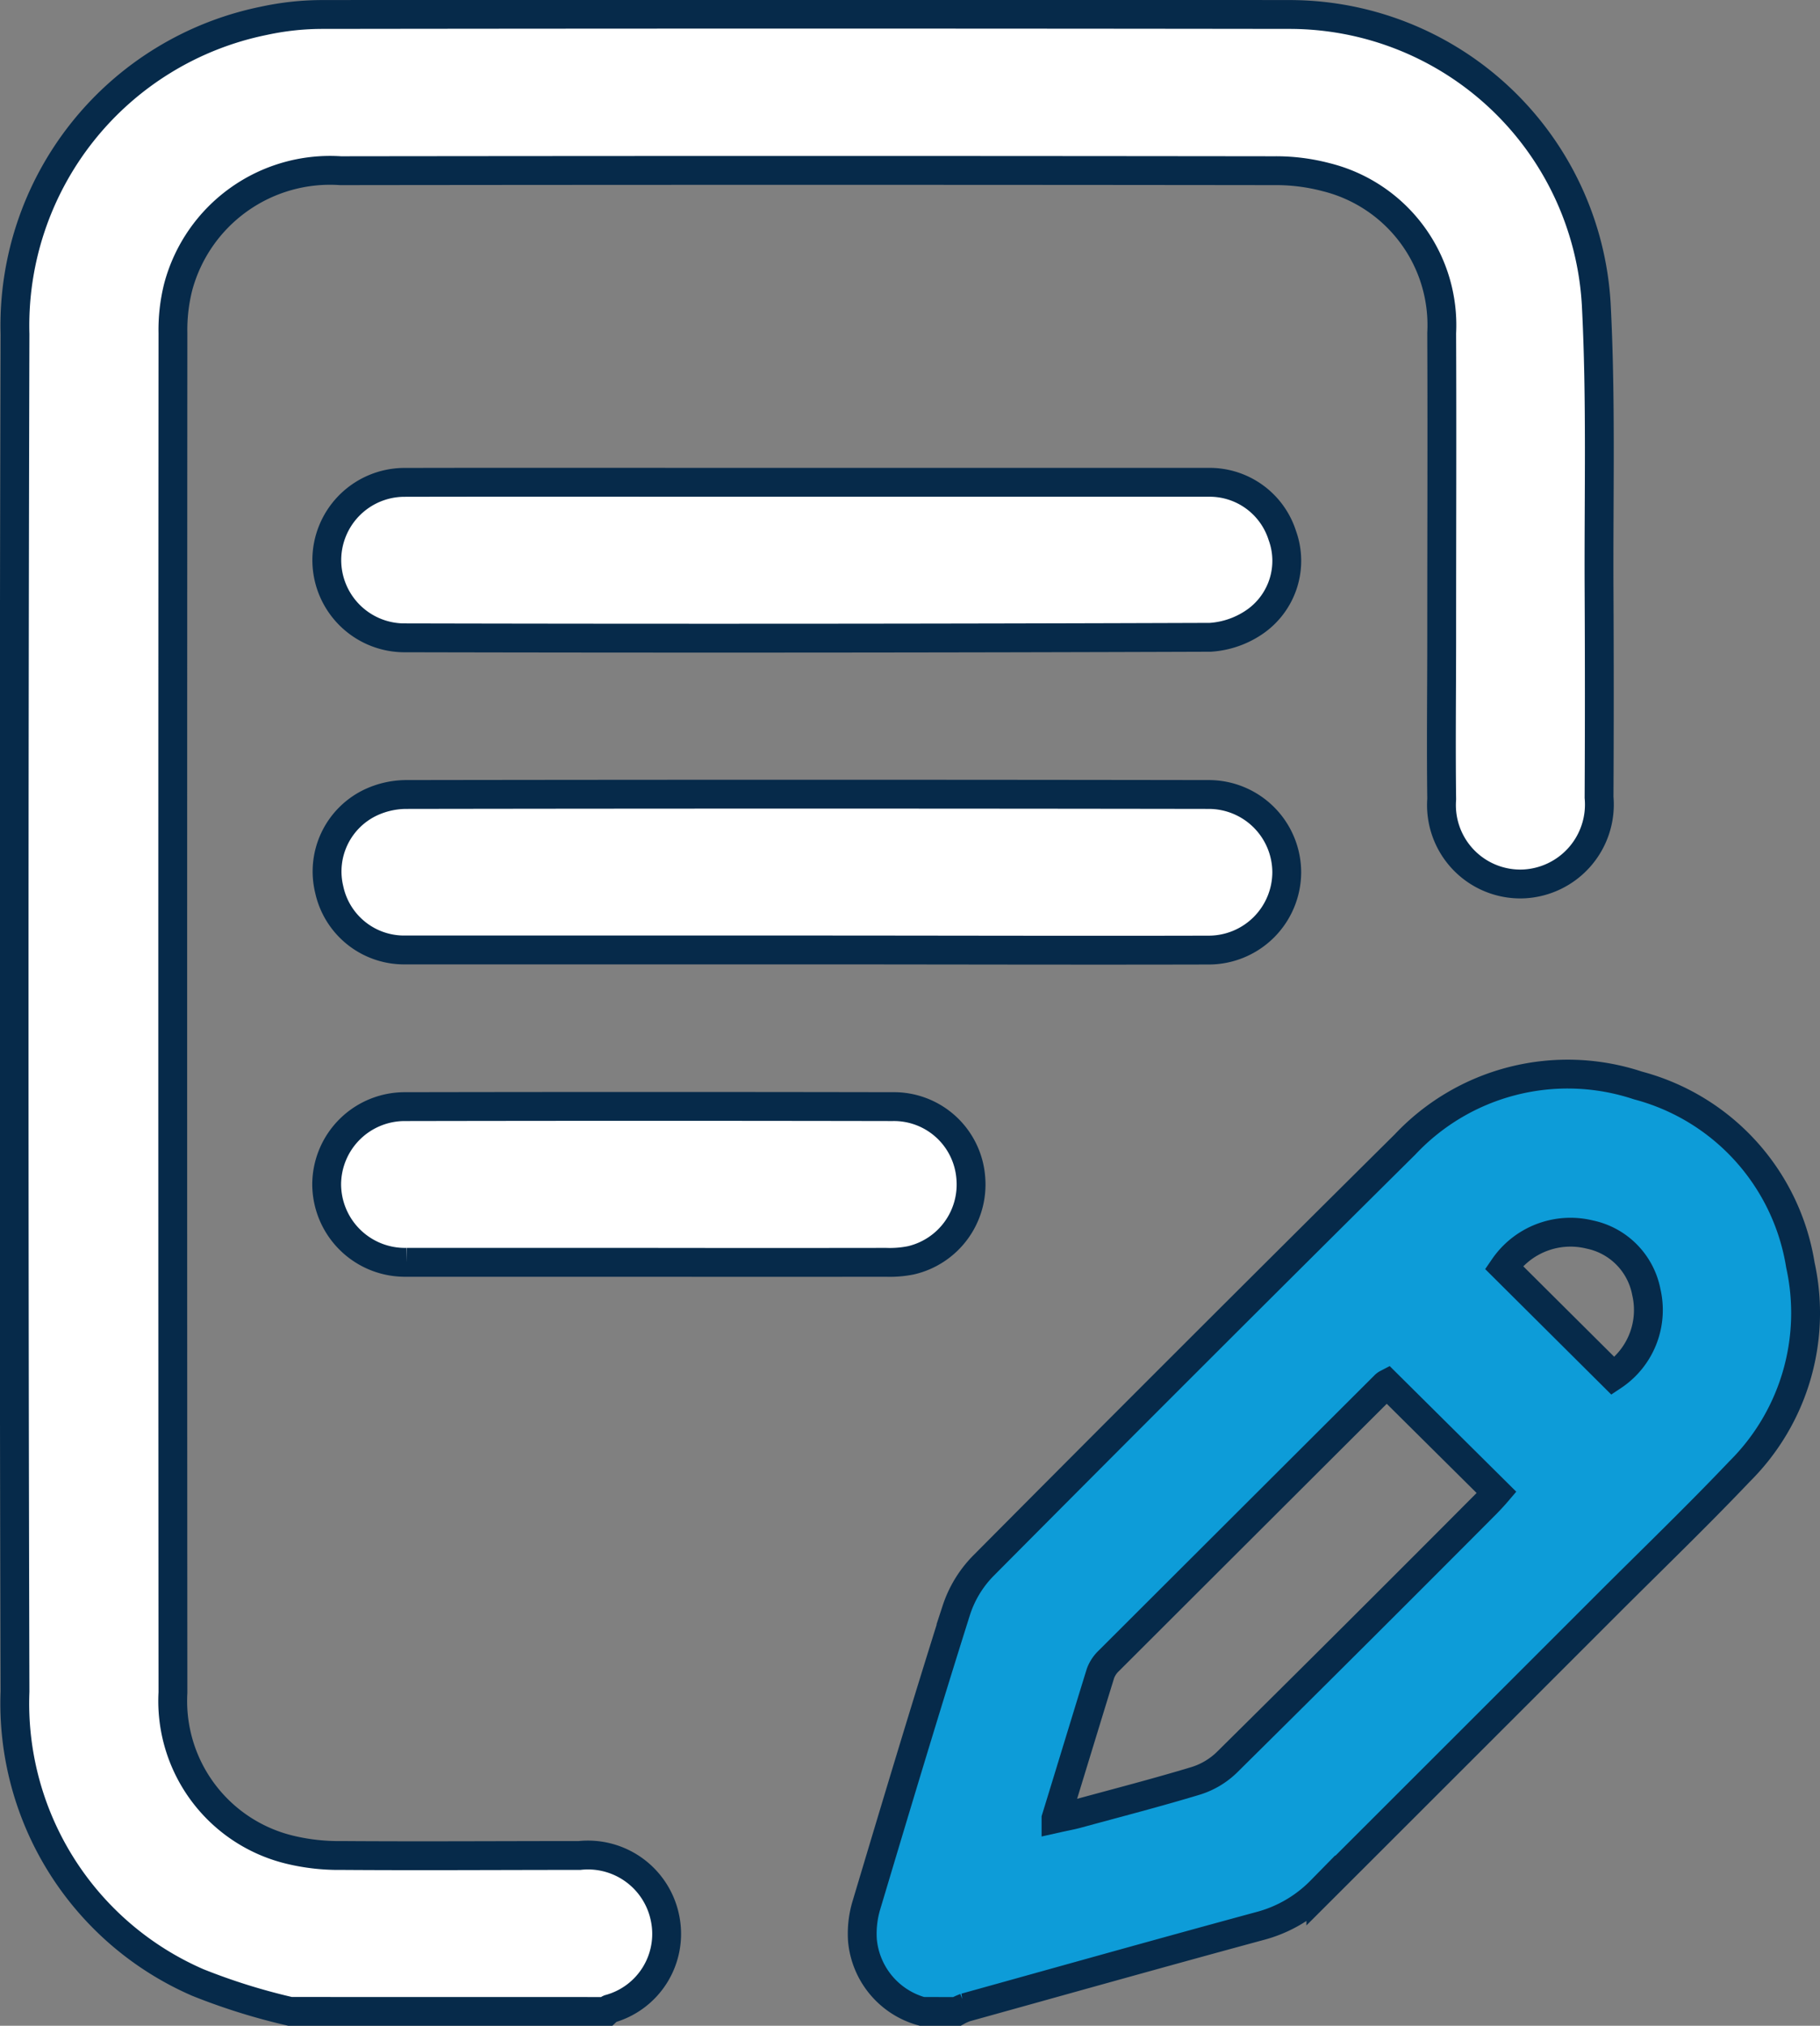
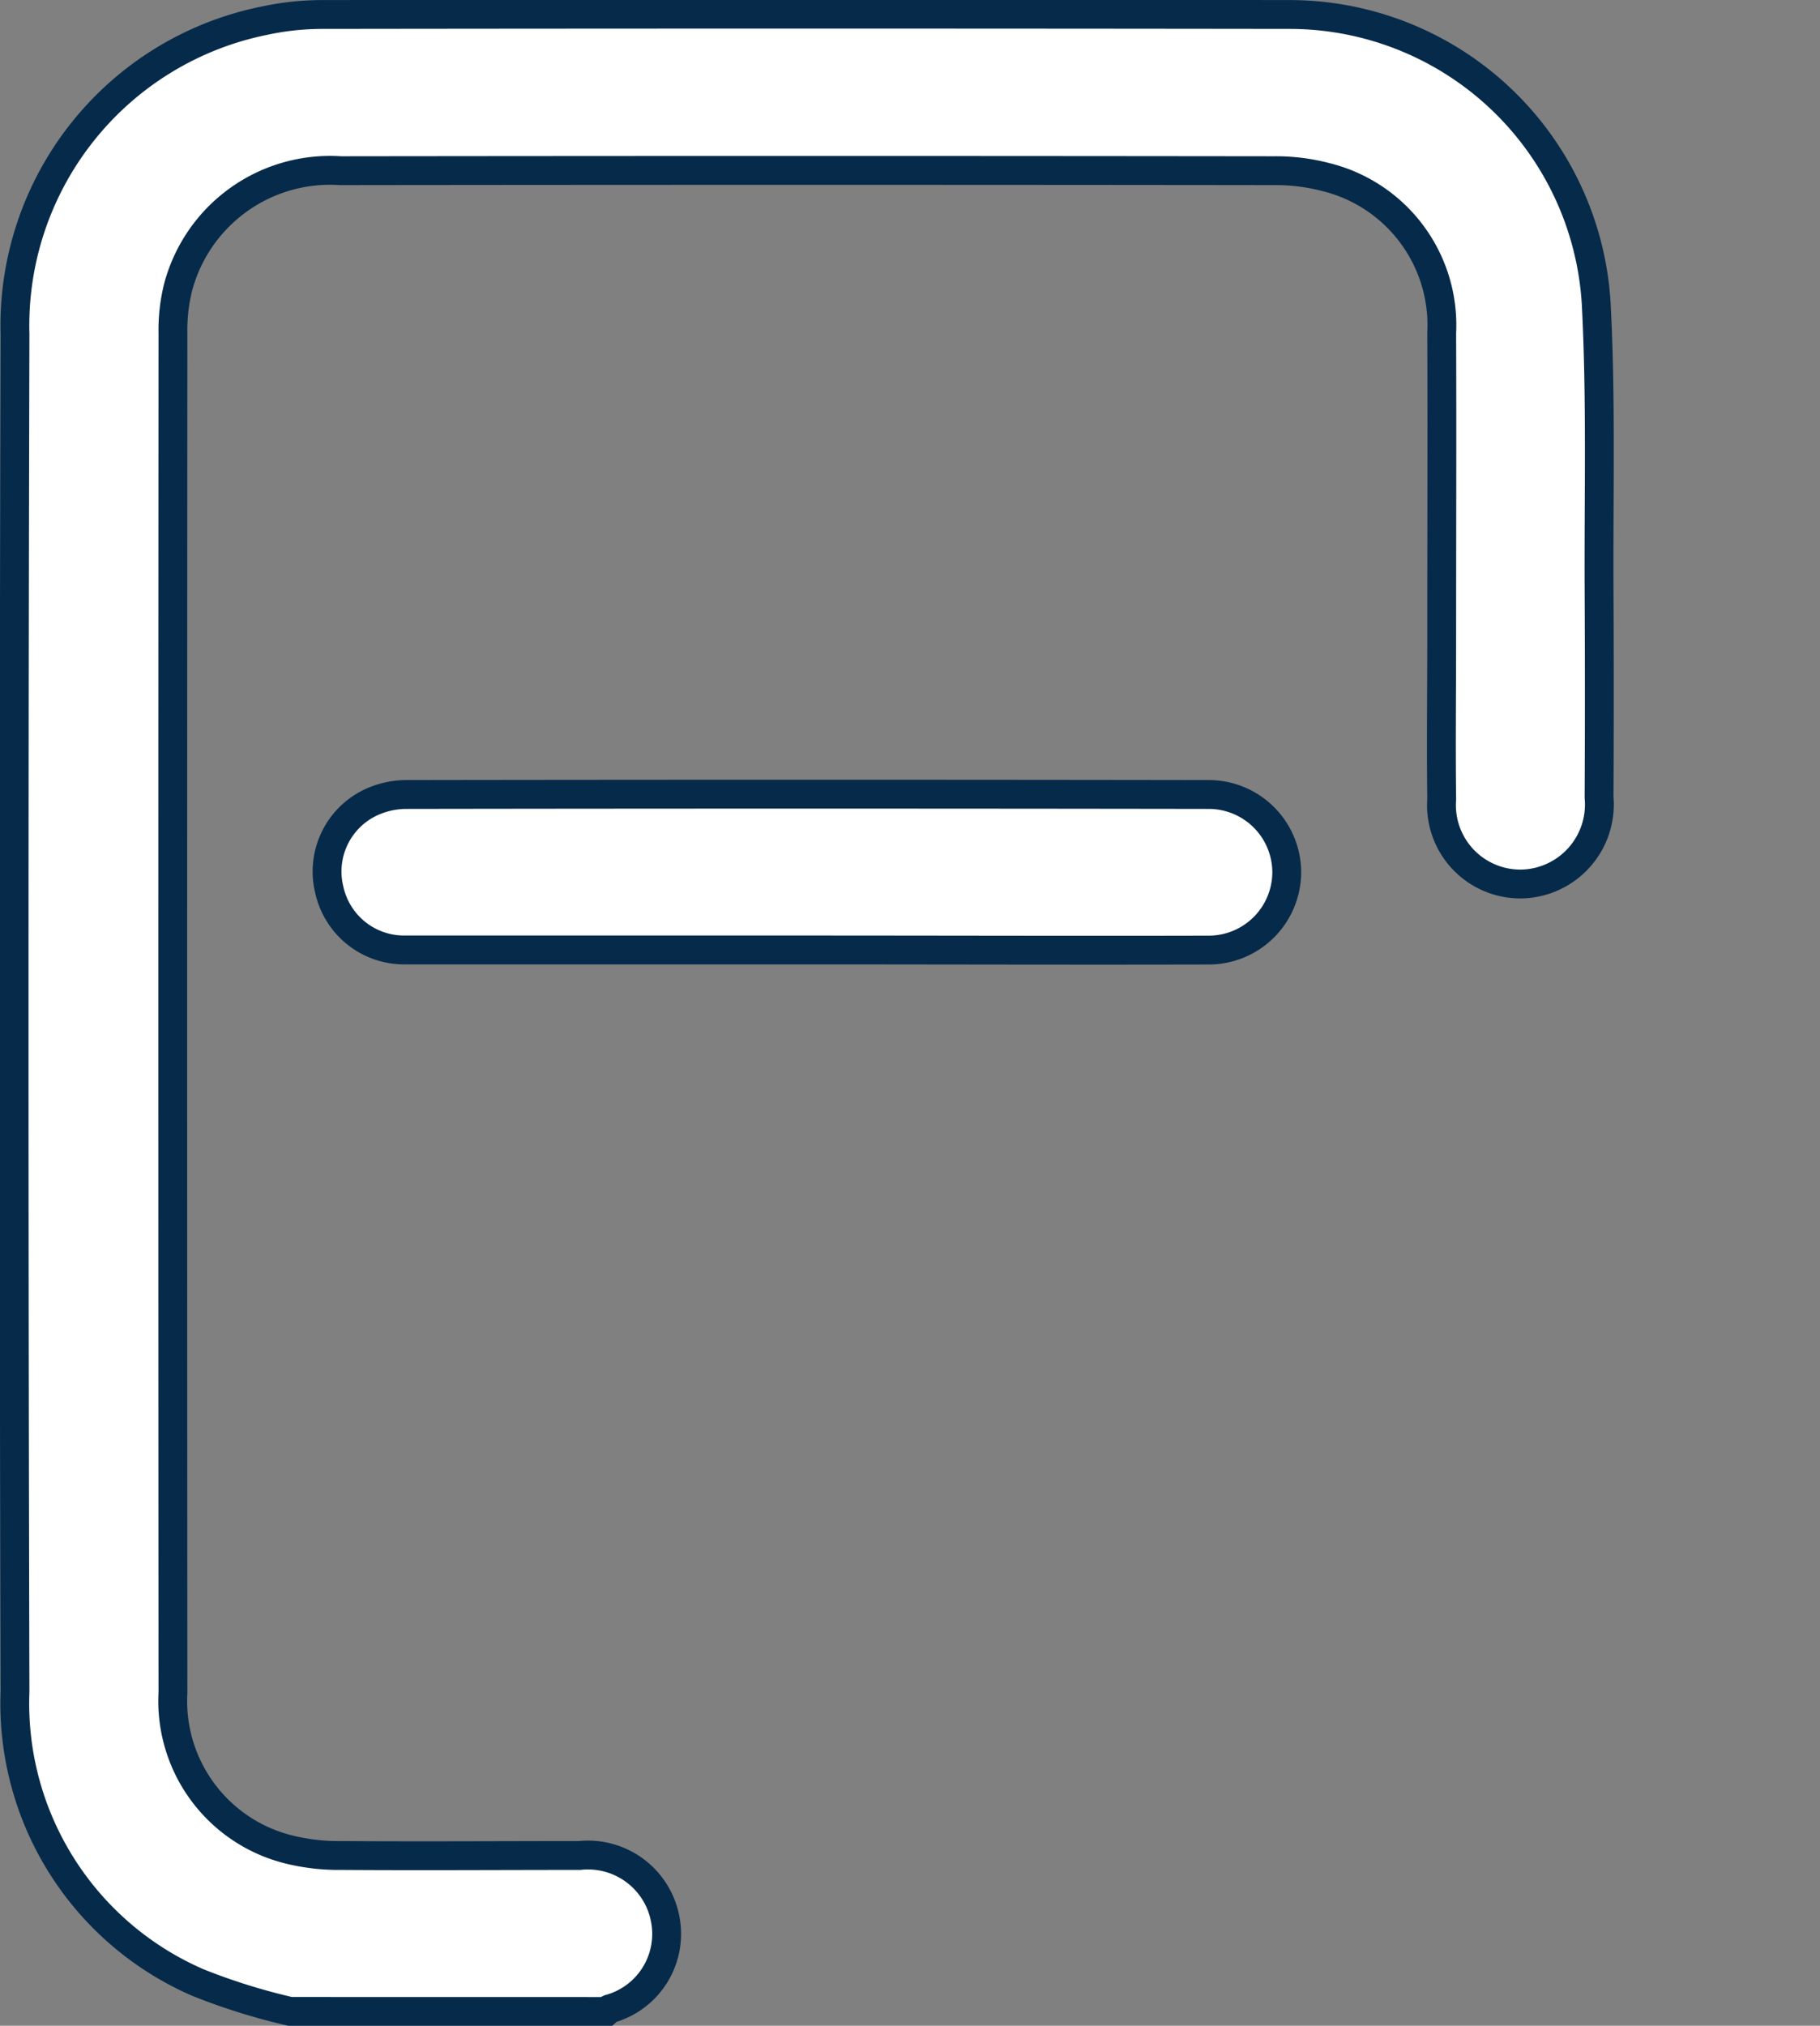
<svg xmlns="http://www.w3.org/2000/svg" width="31.55" height="35.105" viewBox="0 0 31.55 35.105">
  <rect x="0" y="0" width="31.55" height="35.105" fill="#808080" stroke="none" />
  <g id="Group_669" data-name="Group 669" transform="translate(410.705 -118.802)">
    <path id="Path_504" data-name="Path 504" d="M-405.674,153.658a10.832,10.832,0,0,1-1.6-.5,5.272,5.272,0,0,1-3.171-5.042q-.031-11.762,0-23.524a5.389,5.389,0,0,1,4.316-5.43,4.8,4.8,0,0,1,1.037-.109q8.365-.011,16.731,0a5.327,5.327,0,0,1,5.327,5.018c.086,1.652.041,3.31.049,4.966q.009,1.791,0,3.583a1.378,1.378,0,0,1-1.315,1.5,1.367,1.367,0,0,1-1.413-1.469c-.012-.947,0-1.893,0-2.839,0-1.747.007-3.493,0-5.239a2.641,2.641,0,0,0-2-2.7,3.409,3.409,0,0,0-.9-.113q-8.095-.01-16.189,0a2.725,2.725,0,0,0-2.814,2.015,3.043,3.043,0,0,0-.091.8q-.007,11.779,0,23.558a2.651,2.651,0,0,0,2.026,2.723,3.616,3.616,0,0,0,.9.1c1.374.01,2.749,0,4.123,0a1.362,1.362,0,0,1,1.483,1.094,1.347,1.347,0,0,1-.967,1.565c-.019.008-.033.029-.049.044Z" transform="translate(0 0)" fill="#fff" stroke="#062a4a" stroke-width="0.5" />
-     <path id="Path_505" data-name="Path 505" d="M-386.75,163.625a1.41,1.41,0,0,1-1.033-1.239,1.721,1.721,0,0,1,.067-.594c.512-1.71,1.024-3.42,1.562-5.122a1.965,1.965,0,0,1,.464-.764q3.643-3.666,7.314-7.305a3.869,3.869,0,0,1,4.04-1.021,3.847,3.847,0,0,1,2.813,3.111,3.868,3.868,0,0,1-1.053,3.576c-.737.775-1.508,1.518-2.265,2.274q-2.5,2.5-4.995,4.991a2.3,2.3,0,0,1-1.063.615c-1.7.461-3.4.939-5.1,1.411a1.037,1.037,0,0,0-.15.069Zm2.323-3.343c.161-.036.258-.053.352-.078.692-.189,1.388-.368,2.075-.576a1.35,1.35,0,0,0,.532-.316q2.256-2.231,4.494-4.479c.077-.078.15-.159.185-.2l-1.9-1.885a.155.155,0,0,0-.043.033q-2.39,2.383-4.778,4.767a.576.576,0,0,0-.146.219C-383.908,158.582-384.156,159.4-384.427,160.281Zm9.657-7.668a1.374,1.374,0,0,0,.577-1.452,1.26,1.26,0,0,0-.983-1,1.4,1.4,0,0,0-1.487.569Z" transform="translate(-7.972 -9.967)" fill="#0d9cd8" stroke="#062a4a" stroke-width="0.5" />
-     <path id="Path_506" data-name="Path 506" d="M-393.746,131.562q3.464,0,6.928,0a1.322,1.322,0,0,1,1.279.921,1.286,1.286,0,0,1-.449,1.477,1.531,1.531,0,0,1-.8.288q-7,.025-13.992.009a1.348,1.348,0,0,1-1.323-1.35,1.349,1.349,0,0,1,1.329-1.344C-398.433,131.558-396.089,131.563-393.746,131.562Z" transform="translate(-2.937 -4.402)" fill="#fff" stroke="#062a4a" stroke-width="0.5" />
    <path id="Path_507" data-name="Path 507" d="M-393.777,142.6q-3.481,0-6.962,0a1.328,1.328,0,0,1-1.317-1.048,1.323,1.323,0,0,1,.733-1.514,1.468,1.468,0,0,1,.583-.132q6.963-.011,13.924,0a1.352,1.352,0,0,1,1.359,1.348,1.353,1.353,0,0,1-1.358,1.348C-389.136,142.608-391.457,142.6-393.777,142.6Z" transform="translate(-2.942 -7.336)" fill="#fff" stroke="#062a4a" stroke-width="0.5" />
-     <path id="Path_508" data-name="Path 508" d="M-396.532,150.946c-1.4,0-2.792,0-4.188,0a1.357,1.357,0,0,1-1.385-1.356,1.353,1.353,0,0,1,1.365-1.342q4.221-.008,8.443,0a1.336,1.336,0,0,1,1.358,1.237,1.348,1.348,0,0,1-1.037,1.426,1.839,1.839,0,0,1-.435.035Q-394.471,150.949-396.532,150.946Z" transform="translate(-2.937 -10.269)" fill="#fff" stroke="#062a4a" stroke-width="0.5" />
  </g>
</svg>